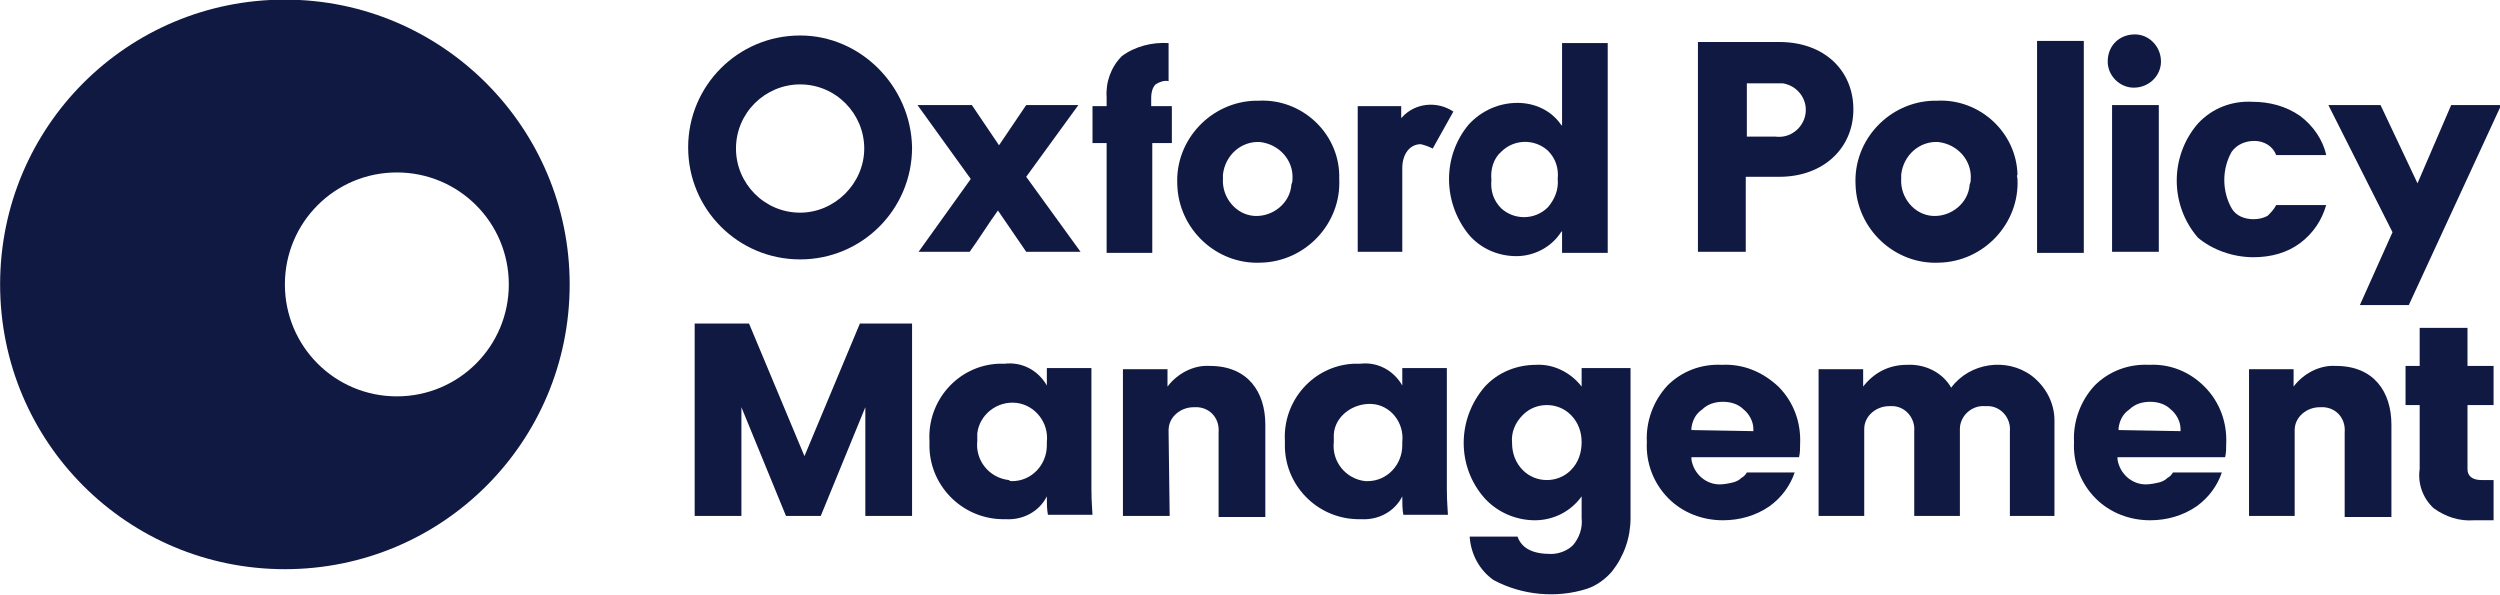
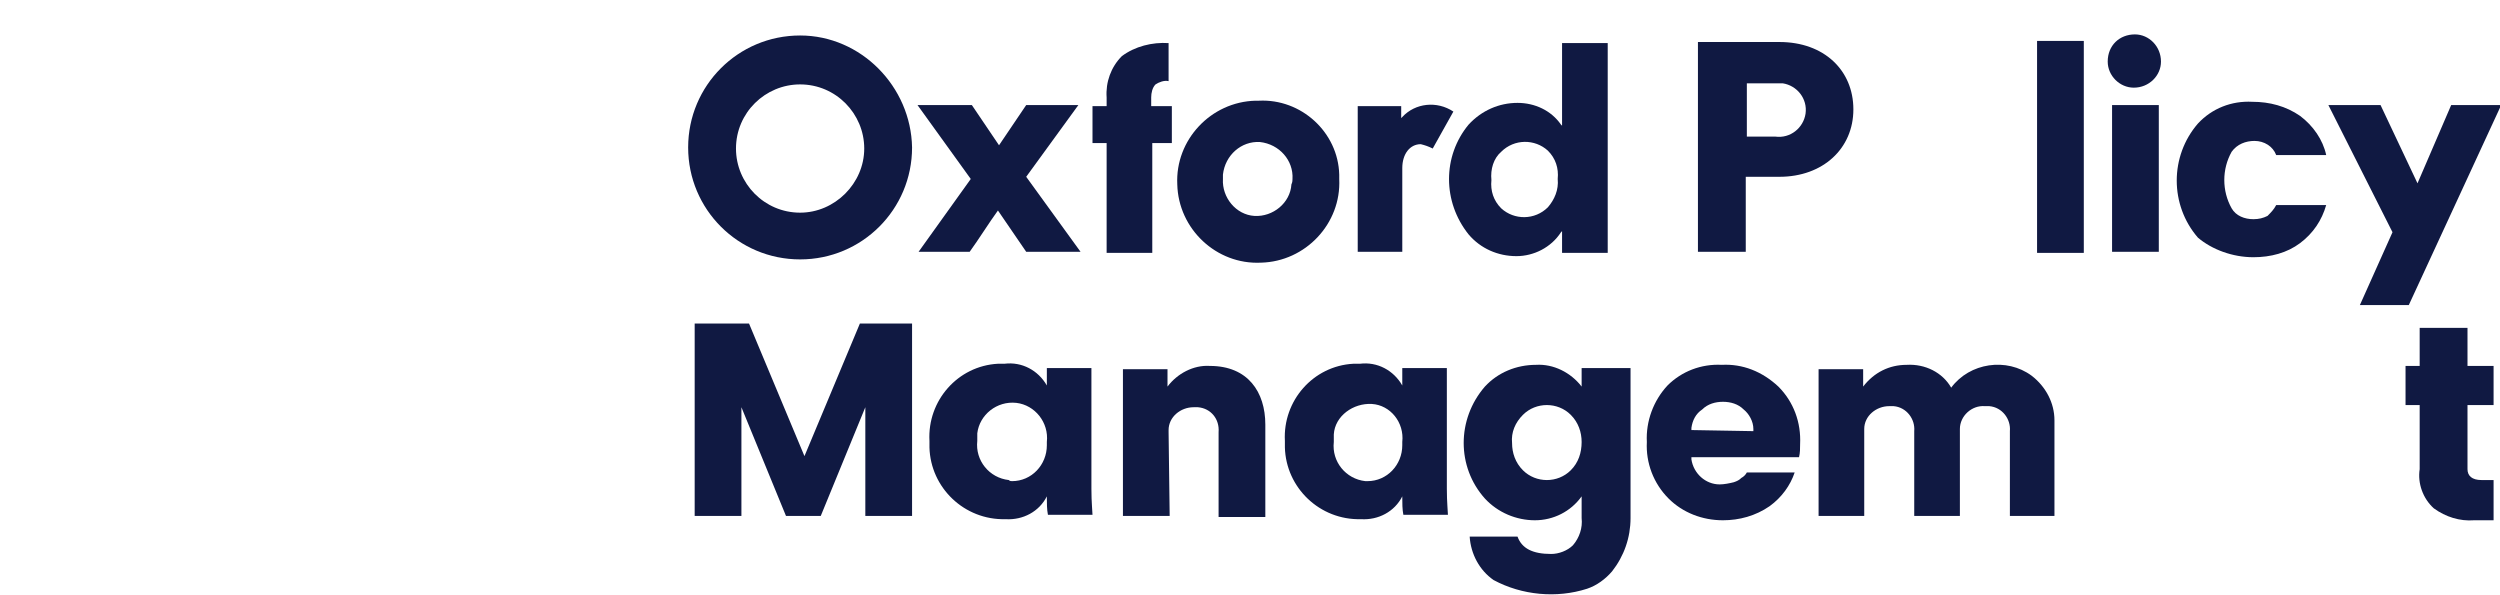
<svg xmlns="http://www.w3.org/2000/svg" version="1.1" id="Layer_1" x="0px" y="0px" viewBox="0 0 230 54.7" style="enable-background:new 0 0 230 54.7;" xml:space="preserve">
  <style type="text/css">
	.st0{fill:#101942;}
</style>
  <g id="Oxford_Policy_Management" transform="translate(-358.09 -283.235)">
    <path id="Path_1148" class="st0" d="M459.9,306.5h4.2v-10.1h1.8v-3.4H464v-0.8c0-0.4,0.1-0.9,0.4-1.2c0.3-0.2,0.8-0.4,1.2-0.3v-3.5   c-1.5-0.1-3.1,0.3-4.3,1.2c-1,1-1.5,2.4-1.4,3.8v0.8h-1.3v3.4h1.3V306.5z" />
    <path id="Path_1149" class="st0" d="M489.9,296.9l1.9-3.4c-1.5-1-3.5-0.8-4.7,0.5l-0.1,0.1v-1.1h-4v13.4h4.1v-7.7   c0-1.3,0.7-2.2,1.7-2.2C489.2,296.6,489.5,296.7,489.9,296.9" />
    <path id="Path_1150" class="st0" d="M496.2,297.2c1.2-1.2,3.1-1.2,4.3-0.1c0,0,0,0,0,0c0.7,0.7,1,1.6,0.9,2.6   c0.1,1-0.3,1.9-0.9,2.6c-1.2,1.2-3.1,1.2-4.3,0.1c0,0,0,0,0,0c-0.7-0.7-1-1.6-0.9-2.6C495.2,298.8,495.5,297.8,496.2,297.2    M493.2,304.8c1.1,1.3,2.7,2,4.4,2c1.6,0,3.2-0.8,4.1-2.2l0.1-0.1v2h4.2v-19.3h-4.2v7.6l-0.1-0.1c-0.9-1.3-2.4-2-4-2   c-1.7,0-3.3,0.7-4.5,2C490.8,297.6,490.8,301.8,493.2,304.8" />
    <path id="Path_1151" class="st0" d="M447.4,299.7l-4.9-6.8h5l2.5,3.7l2.5-3.7h4.8l-4.8,6.6c1.6,2.2,3.4,4.7,5,6.9h-5l-2.6-3.8   c-0.8,1.1-1.8,2.7-2.6,3.8h-4.7L447.4,299.7z" />
    <path id="Path_1152" class="st0" d="M481.3,299.7c0.2,4.1-3.1,7.6-7.2,7.7c-4.1,0.2-7.6-3.1-7.7-7.2c-0.2-4.1,3.1-7.6,7.2-7.7   c0.1,0,0.2,0,0.3,0c3.9-0.2,7.3,2.9,7.4,6.8C481.3,299.4,481.3,299.6,481.3,299.7 M477,299.7c0.1-1.7-1.2-3.2-3-3.4   c-1.7-0.1-3.2,1.2-3.4,3c0,0.1,0,0.3,0,0.4c-0.1,1.7,1.2,3.3,2.9,3.4c1.7,0.1,3.3-1.2,3.4-2.9C477,300,477,299.8,477,299.7" />
    <path id="Path_1153" class="st0" d="M518.7,299.5v6.9h-4.4v-19.3h7.5c4.1,0,6.8,2.6,6.8,6.2c0,3.6-2.8,6.2-6.8,6.2L518.7,299.5z    M521.4,295.8c1.4,0.2,2.6-0.8,2.8-2.1c0.2-1.4-0.8-2.6-2.1-2.8c-0.2,0-0.5,0-0.7,0h-2.6v4.9H521.4z" />
-     <path id="Path_1154" class="st0" d="M543.7,299.7c0.2,4.1-3.1,7.6-7.2,7.7c-4.1,0.2-7.6-3.1-7.7-7.2c-0.2-4.1,3.1-7.6,7.2-7.7   c0.1,0,0.2,0,0.3,0c3.9-0.2,7.3,2.9,7.4,6.8C543.6,299.4,543.7,299.6,543.7,299.7 M539.4,299.7c0.1-1.7-1.2-3.2-3-3.4   c-1.7-0.1-3.2,1.2-3.4,3c0,0.1,0,0.3,0,0.4c-0.1,1.7,1.2,3.3,2.9,3.4c1.7,0.1,3.3-1.2,3.4-2.9C539.4,300,539.4,299.8,539.4,299.7" />
    <rect id="Rectangle_122" x="545.5" y="287" class="st0" width="4.3" height="19.5" />
    <path id="Path_1155" class="st0" d="M554.5,286.4c1.3,0,2.4,1.1,2.4,2.5c0,1.3-1.1,2.4-2.5,2.4c-1.3,0-2.4-1.1-2.4-2.4   C552,287.4,553.1,286.4,554.5,286.4 M552.4,292.9h4.3v13.5h-4.3V292.9z" />
    <path id="Path_1156" class="st0" d="M583.6,292.9l-3.1,7.2l-3.4-7.2h-4.8l5.9,11.7l-3,6.7h4.5l8.5-18.4L583.6,292.9z" />
    <path id="Path_1157" class="st0" d="M565.4,306.9c1.6,0,3.1-0.4,4.3-1.3c1.2-0.9,2-2.1,2.4-3.5h-4.6c-0.2,0.4-0.5,0.7-0.8,1   c-0.4,0.2-0.8,0.3-1.3,0.3c-0.8,0-1.6-0.3-2-1c-0.9-1.6-0.9-3.6,0-5.2c0.5-0.7,1.3-1,2.1-1c0.9,0,1.7,0.5,2,1.3h4.6   c-0.3-1.4-1.2-2.7-2.4-3.6c-1.3-0.9-2.8-1.3-4.4-1.3c-1.9-0.1-3.7,0.6-5,2c-2.6,3-2.6,7.5,0,10.5   C561.6,306.2,563.5,306.9,565.4,306.9" />
    <path id="Path_1158" class="st0" d="M431.7,286.5c-5.7,0-10.3,4.6-10.3,10.3c0,5.7,4.6,10.3,10.3,10.3c5.7,0,10.3-4.6,10.3-10.3   C441.9,291.2,437.3,286.5,431.7,286.5 M431.7,302.8c-3.3,0-5.9-2.7-5.9-5.9c0-3.3,2.7-5.9,5.9-5.9c3.3,0,5.9,2.7,5.9,5.9   C437.6,300.1,434.9,302.8,431.7,302.8C431.7,302.8,431.7,302.8,431.7,302.8" />
-     <path id="Path_1159" class="st0" d="M384.3,283.2c-14.5,0-26.2,11.7-26.2,26.2c0,14.5,11.7,26.2,26.2,26.2   c14.5,0,26.2-11.7,26.2-26.2v0C410.5,295,398.8,283.2,384.3,283.2 M394.6,319.7c-5.7,0-10.3-4.6-10.3-10.3   c0-5.7,4.6-10.3,10.3-10.3c5.7,0,10.3,4.6,10.3,10.3C404.9,315.1,400.3,319.7,394.6,319.7" />
    <path id="Path_1160" class="st0" d="M442,313v17.7h-4.3v-10l-4.1,10h-3.2l-4.1-10v10h-4.3V313h5l5.1,12.2l5.1-12.2H442z" />
    <path id="Path_1161" class="st0" d="M454.4,328.9c-0.7,1.4-2.2,2.2-3.8,2.1c-3.8,0.1-6.9-2.9-7-6.6c0-0.2,0-0.4,0-0.6   c-0.2-3.7,2.6-6.9,6.3-7.1c0.2,0,0.4,0,0.6,0c1.6-0.2,3.1,0.6,3.9,2v-1.6h4.1v11.1c0,1.3,0.1,2.1,0.1,2.4h-4.1   c-0.1-0.5-0.1-1.1-0.1-1.6L454.4,328.9z M451.2,327.5c1.8,0,3.2-1.5,3.2-3.3c0-0.1,0-0.2,0-0.3c0.2-1.8-1.1-3.4-2.8-3.6   c-1.8-0.2-3.4,1.1-3.6,2.8c0,0.2,0,0.5,0,0.7c-0.2,1.8,1.1,3.4,2.9,3.6C451,327.5,451.1,327.5,451.2,327.5" />
    <path id="Path_1162" class="st0" d="M465.7,330.7h-4.3v-13.5h4.1v1.6c0.9-1.2,2.4-2,3.9-1.9c3.5,0,5.1,2.4,5.1,5.4v8.5h-4.3v-7.8   c0.1-1.2-0.7-2.2-1.9-2.3c-0.1,0-0.3,0-0.4,0c-1.2,0-2.3,0.9-2.3,2.1c0,0.1,0,0.2,0,0.2L465.7,330.7z" />
    <path id="Path_1163" class="st0" d="M487.1,328.9c-0.7,1.4-2.2,2.2-3.8,2.1c-3.8,0.1-6.9-2.9-7-6.6c0-0.2,0-0.4,0-0.6   c-0.2-3.7,2.6-6.9,6.3-7.1c0.2,0,0.4,0,0.6,0c1.6-0.2,3.1,0.6,3.9,2v-1.6h4.1v11.1c0,1.3,0.1,2.1,0.1,2.4h-4.1   c-0.1-0.5-0.1-1.1-0.1-1.6V328.9z M483.9,327.5c1.8,0,3.2-1.5,3.2-3.3c0-0.1,0-0.2,0-0.3c0.2-1.8-1.1-3.4-2.8-3.5s-3.4,1.1-3.5,2.8   c0,0.2,0,0.5,0,0.7c-0.2,1.8,1.1,3.4,2.9,3.6C483.7,327.5,483.8,327.5,483.9,327.5" />
    <path id="Path_1164" class="st0" d="M525.4,330.7v-13.5h4.1v1.6c1-1.3,2.4-2,4-2c1.7-0.1,3.3,0.7,4.1,2.1c1.7-2.3,5.1-2.8,7.4-1.1   c1.3,1,2.1,2.5,2.1,4.1v8.8h-4.1v-7.8c0.1-1.1-0.7-2.2-1.9-2.3c-0.1,0-0.2,0-0.4,0c-1.2-0.1-2.3,0.9-2.3,2.1c0,0.1,0,0.1,0,0.2v7.8   h-4.2v-7.8c0.1-1.1-0.7-2.2-1.9-2.3c-0.1,0-0.3,0-0.4,0c-1.2,0-2.3,0.9-2.3,2.1c0,0.1,0,0.1,0,0.2v7.8L525.4,330.7z" />
-     <path id="Path_1165" class="st0" d="M569.2,330.7H565v-13.5h4.1v1.6c0.9-1.2,2.4-2,3.9-1.9c3.5,0,5.1,2.4,5.1,5.4v8.5h-4.3v-7.8   c0.1-1.2-0.7-2.2-1.9-2.3c-0.1,0-0.3,0-0.4,0c-1.2,0-2.3,0.9-2.3,2.1c0,0.1,0,0.2,0,0.2L569.2,330.7z" />
    <path id="Path_1166" class="st0" d="M503.6,317.1l0,1.7c-1-1.3-2.6-2.1-4.2-2c-1.8,0-3.5,0.7-4.7,2c-2.6,3-2.6,7.4,0,10.3   c1.2,1.3,2.9,2,4.6,2c1.7,0,3.3-0.8,4.3-2.2v2c0.1,0.9-0.2,1.8-0.8,2.5c-0.5,0.5-1.3,0.8-2,0.8c-1.7,0-2.7-0.5-3.1-1.6h-4.4   c0.1,1.6,0.9,3.1,2.2,4c2.6,1.4,5.8,1.7,8.6,0.8c0.9-0.3,1.7-0.9,2.3-1.6c1.1-1.4,1.7-3.1,1.7-4.9l0-13.8L503.6,317.1z    M502.6,326.5c-1.2,1.2-3.2,1.2-4.4,0c-0.7-0.7-1-1.6-1-2.5c-0.1-1,0.3-1.9,1-2.6c1.2-1.2,3.2-1.2,4.4,0c0.7,0.7,1,1.6,1,2.5   C503.6,324.9,503.3,325.8,502.6,326.5" />
-     <path id="Path_1167" class="st0" d="M555.8,316.8c-1.9-0.1-3.7,0.6-5,1.9c-1.3,1.4-2,3.3-1.9,5.2c-0.1,1.9,0.6,3.8,2,5.2   c1.3,1.3,3.1,2,5,2c1.5,0,3-0.4,4.3-1.3c1.1-0.8,1.9-1.9,2.3-3.1H558c-0.1,0.2-0.3,0.4-0.5,0.5c-0.2,0.2-0.4,0.3-0.7,0.4   c-0.4,0.1-0.9,0.2-1.3,0.2c-1.3,0-2.4-1-2.6-2.3l0-0.2h9.9c0.1-0.4,0.1-0.8,0.1-1.2c0.1-2-0.6-3.9-2-5.3   C559.5,317.4,557.7,316.7,555.8,316.8 M553,322.8l0-0.2c0.1-0.7,0.4-1.3,1-1.7c0.5-0.5,1.2-0.7,1.9-0.7c0.7,0,1.4,0.2,1.9,0.7   c0.5,0.4,0.9,1.1,0.9,1.8l0,0.2L553,322.8z" />
    <path id="Path_1168" class="st0" d="M516.5,316.8c-1.9-0.1-3.7,0.6-5,1.9c-1.3,1.4-2,3.3-1.9,5.2c-0.1,1.9,0.6,3.8,2,5.2   c1.3,1.3,3.1,2,5,2c1.5,0,3-0.4,4.3-1.3c1.1-0.8,1.9-1.9,2.3-3.1h-4.4c-0.1,0.2-0.3,0.4-0.5,0.5c-0.2,0.2-0.4,0.3-0.7,0.4   c-0.4,0.1-0.9,0.2-1.3,0.2c-1.3,0-2.4-1-2.6-2.3l0-0.2h9.9c0.1-0.4,0.1-0.8,0.1-1.2c0.1-2-0.6-3.9-2-5.3   C520.2,317.4,518.4,316.7,516.5,316.8 M513.7,322.8l0-0.2c0.1-0.7,0.4-1.3,1-1.7c0.5-0.5,1.2-0.7,1.9-0.7c0.7,0,1.4,0.2,1.9,0.7   c0.5,0.4,0.9,1.1,0.9,1.8l0,0.2L513.7,322.8z" />
    <path id="Path_1169" class="st0" d="M586.4,327.4h1.1v3.7h-1.8c-1.3,0.1-2.6-0.3-3.7-1.1c-1-0.9-1.5-2.3-1.3-3.6v-5.9h-1.3v-3.6   h1.3v-3.5h4.4v3.5h2.4v3.6h-2.4v5.9C585.1,327,585.5,327.4,586.4,327.4" />
  </g>
</svg>